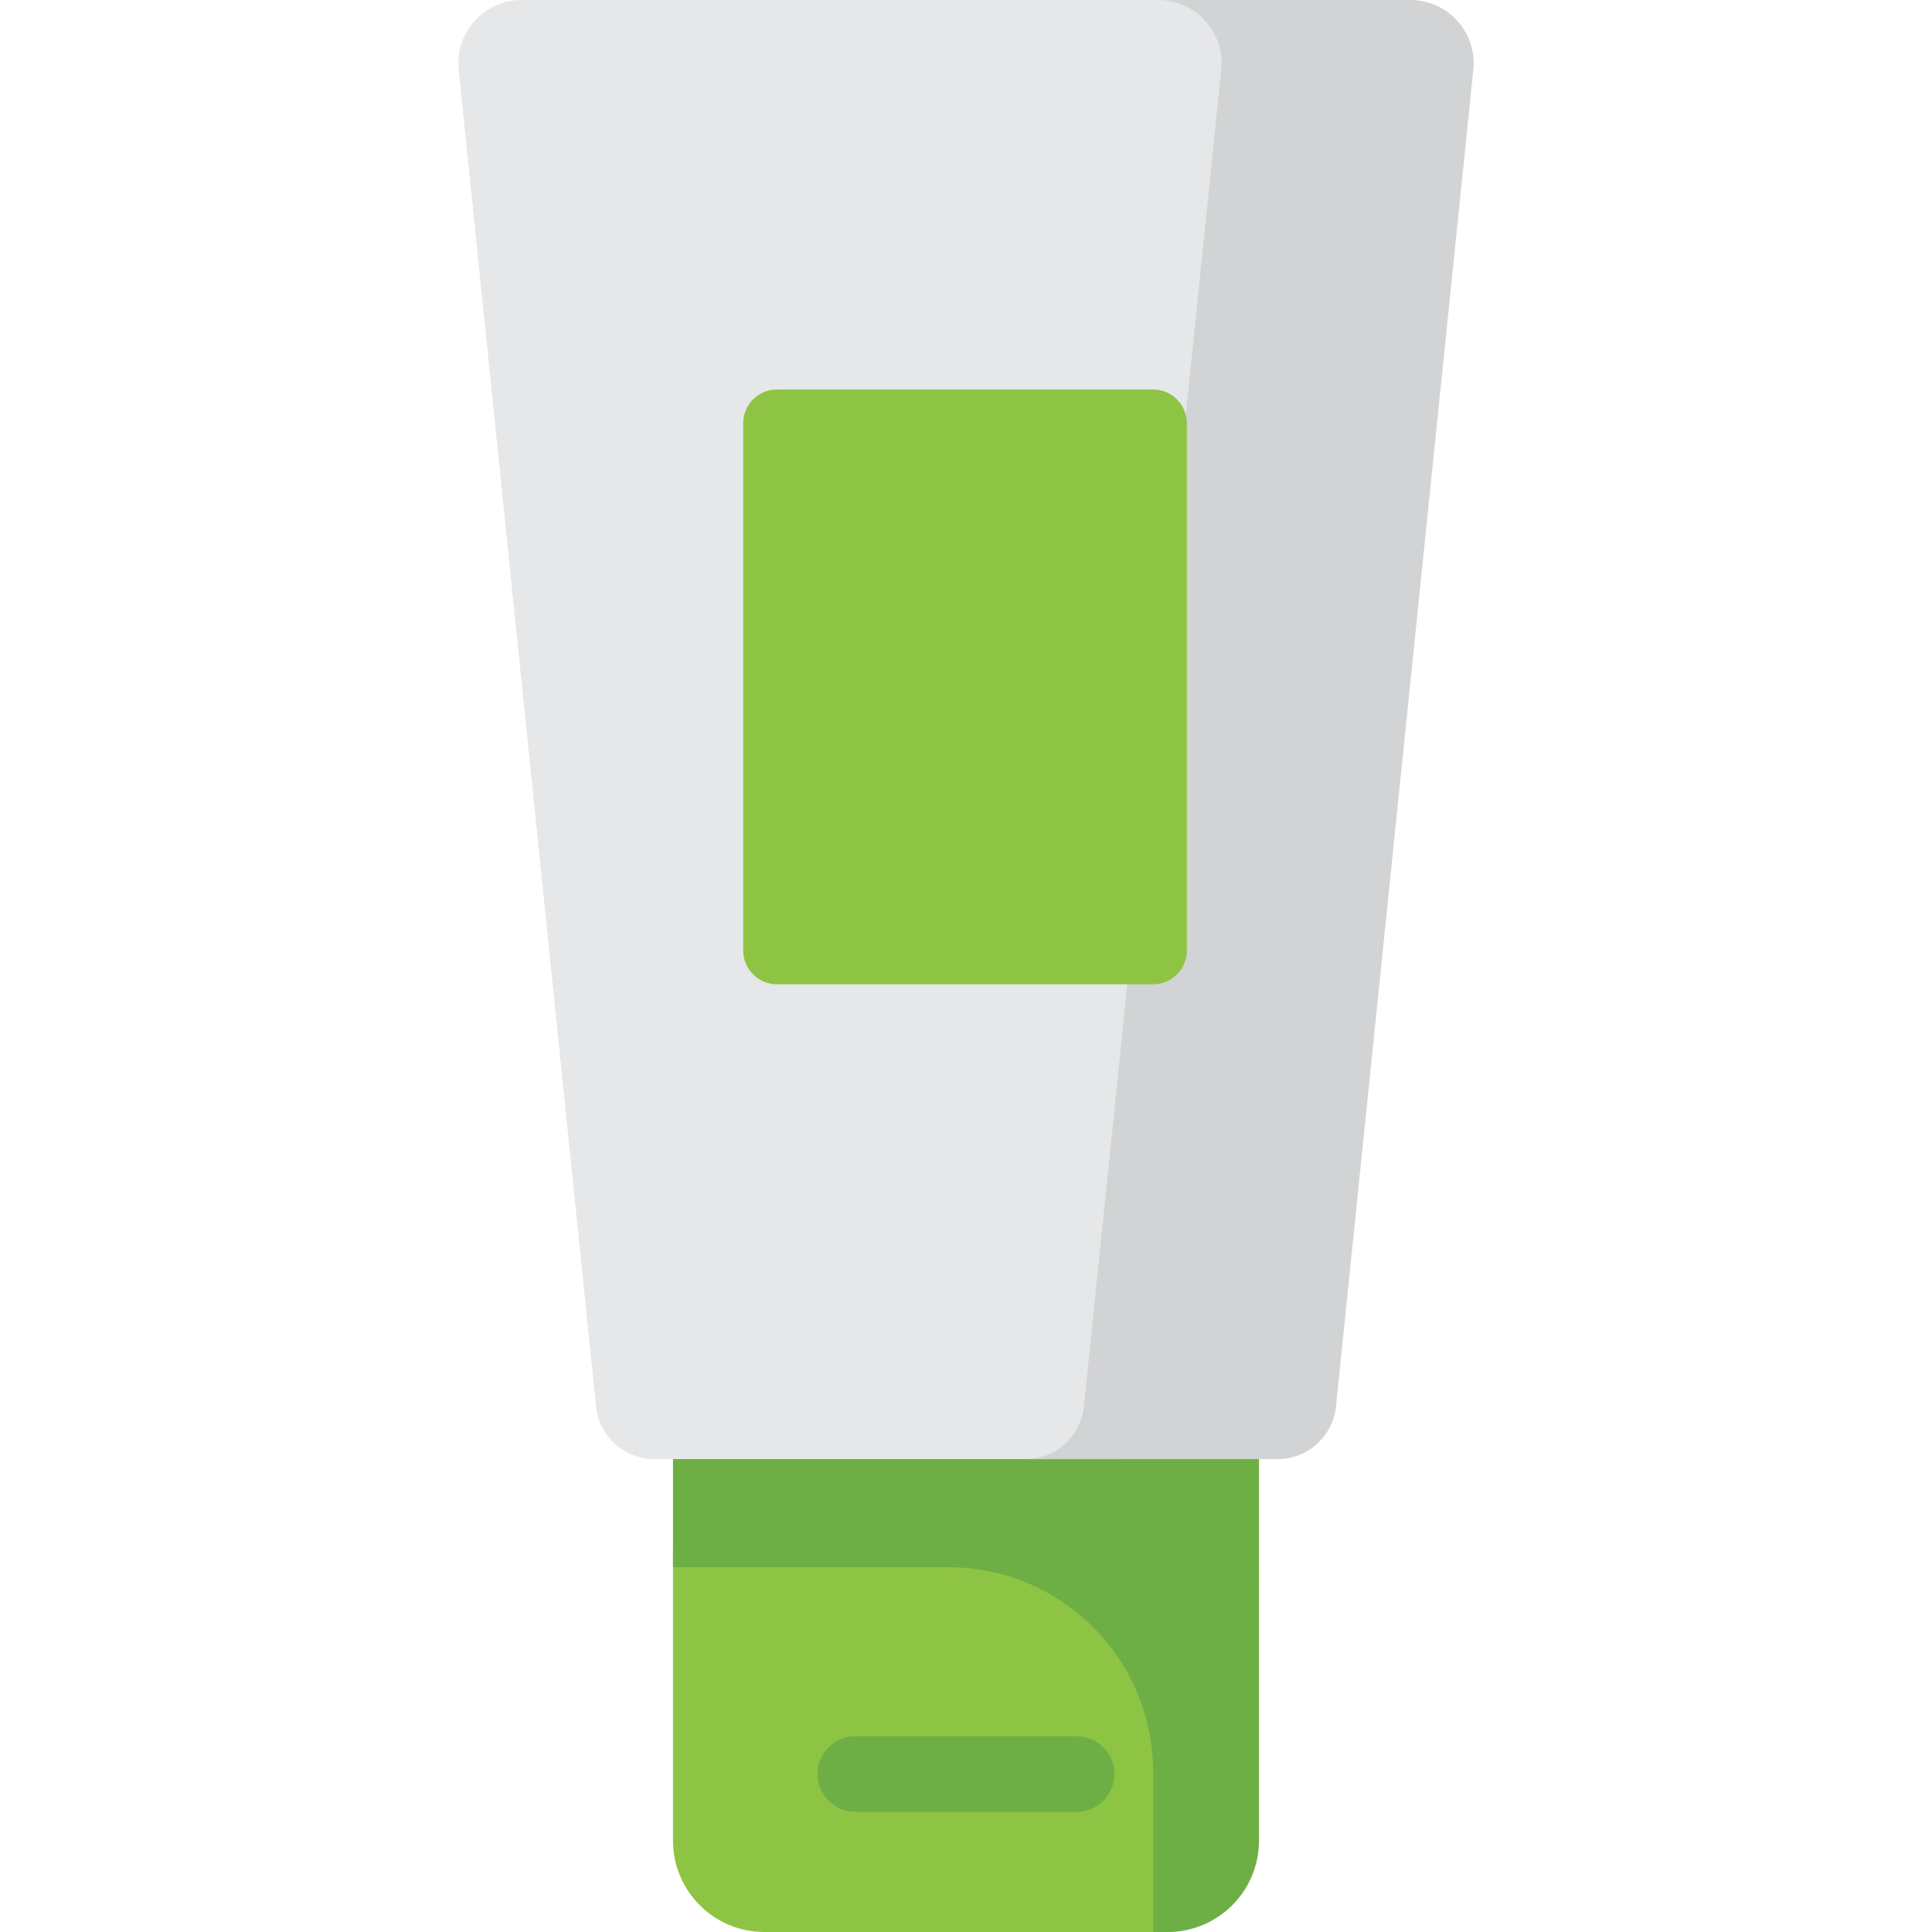
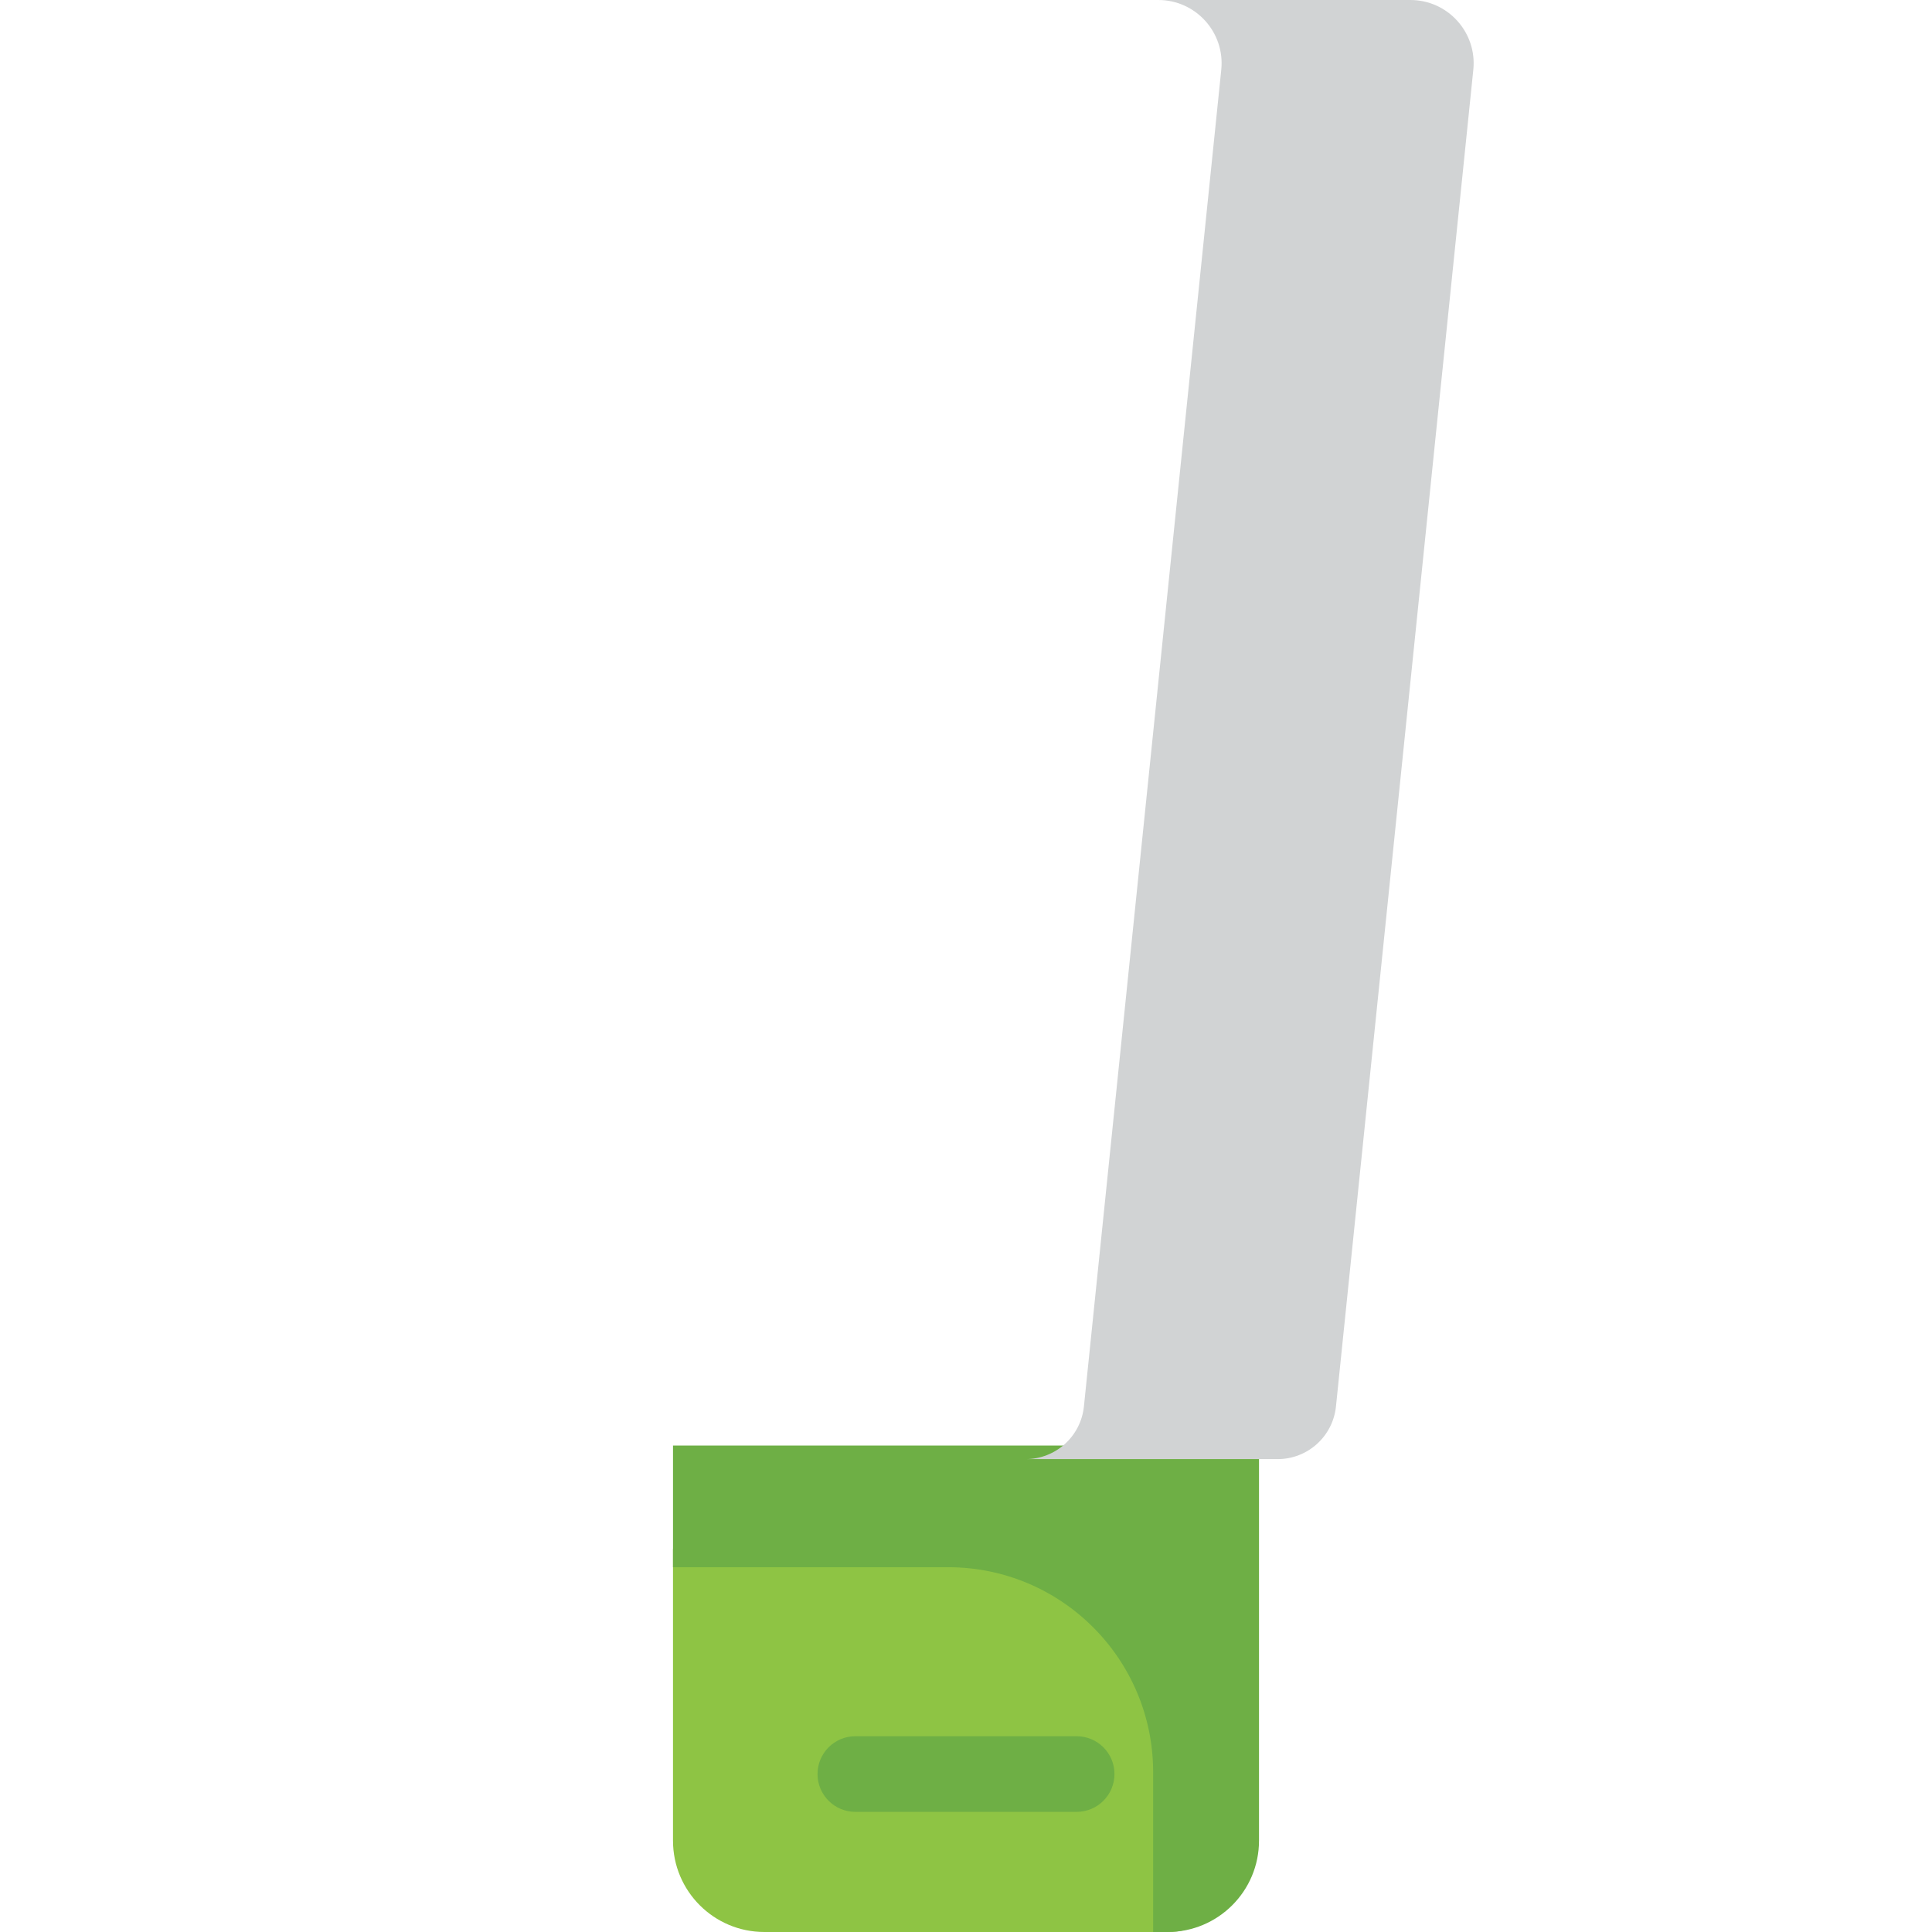
<svg xmlns="http://www.w3.org/2000/svg" height="800px" width="800px" version="1.1" id="Layer_1" viewBox="0 0 512 512" xml:space="preserve">
  <path style="fill:#8EC444;" d="M309.432,512H202.568c-13.375,0-24.218-10.842-24.218-24.218v-77.311h87.913  c29.848,0,54.044,24.196,54.044,54.044v23.267C320.31,501.158,322.807,512,309.432,512z" />
  <path style="fill:#6EAF45;" d="M178.352,383.086v32.242h72.914c30.006,0,54.331,24.324,54.331,54.331V512h3.837  c13.375,0,24.218-10.843,24.218-24.218V383.086L178.352,383.086L178.352,383.086z" />
-   <path style="fill:#E6E7E8;" d="M295.344,386.68H173.421c-7.971,0-14.651-6.029-15.465-13.958L121.556,18.487  C120.54,8.598,128.3,0,138.24,0h192.285c9.941,0,17.7,8.598,16.684,18.487L310.81,372.722  C309.996,380.651,303.316,386.68,295.344,386.68z" />
  <path style="fill:#D1D3D4;" d="M373.76,0h-66.795c9.941,0,17.7,8.598,16.684,18.487l-36.399,354.235  c-0.815,7.929-7.495,13.958-15.465,13.958h66.795c7.971,0,14.651-6.029,15.465-13.958l36.399-354.235C391.46,8.598,383.7,0,373.76,0  z" />
  <path style="fill:#6EAF45;" d="M285.326,480.161h-58.652c-5.534,0-10.02-4.486-10.02-10.02l0,0c0-5.534,4.486-10.02,10.02-10.02  h58.652c5.534,0,10.02,4.486,10.02,10.02l0,0C295.344,475.676,290.86,480.161,285.326,480.161z" />
-   <path style="fill:#8EC444;" d="M305.575,260.852h-99.668c-4.941,0-8.946-4.005-8.946-8.946V112.161c0-4.941,4.005-8.946,8.946-8.946  h99.668c4.941,0,8.946,4.005,8.946,8.946v139.744C314.521,256.846,310.516,260.852,305.575,260.852z" />
</svg>